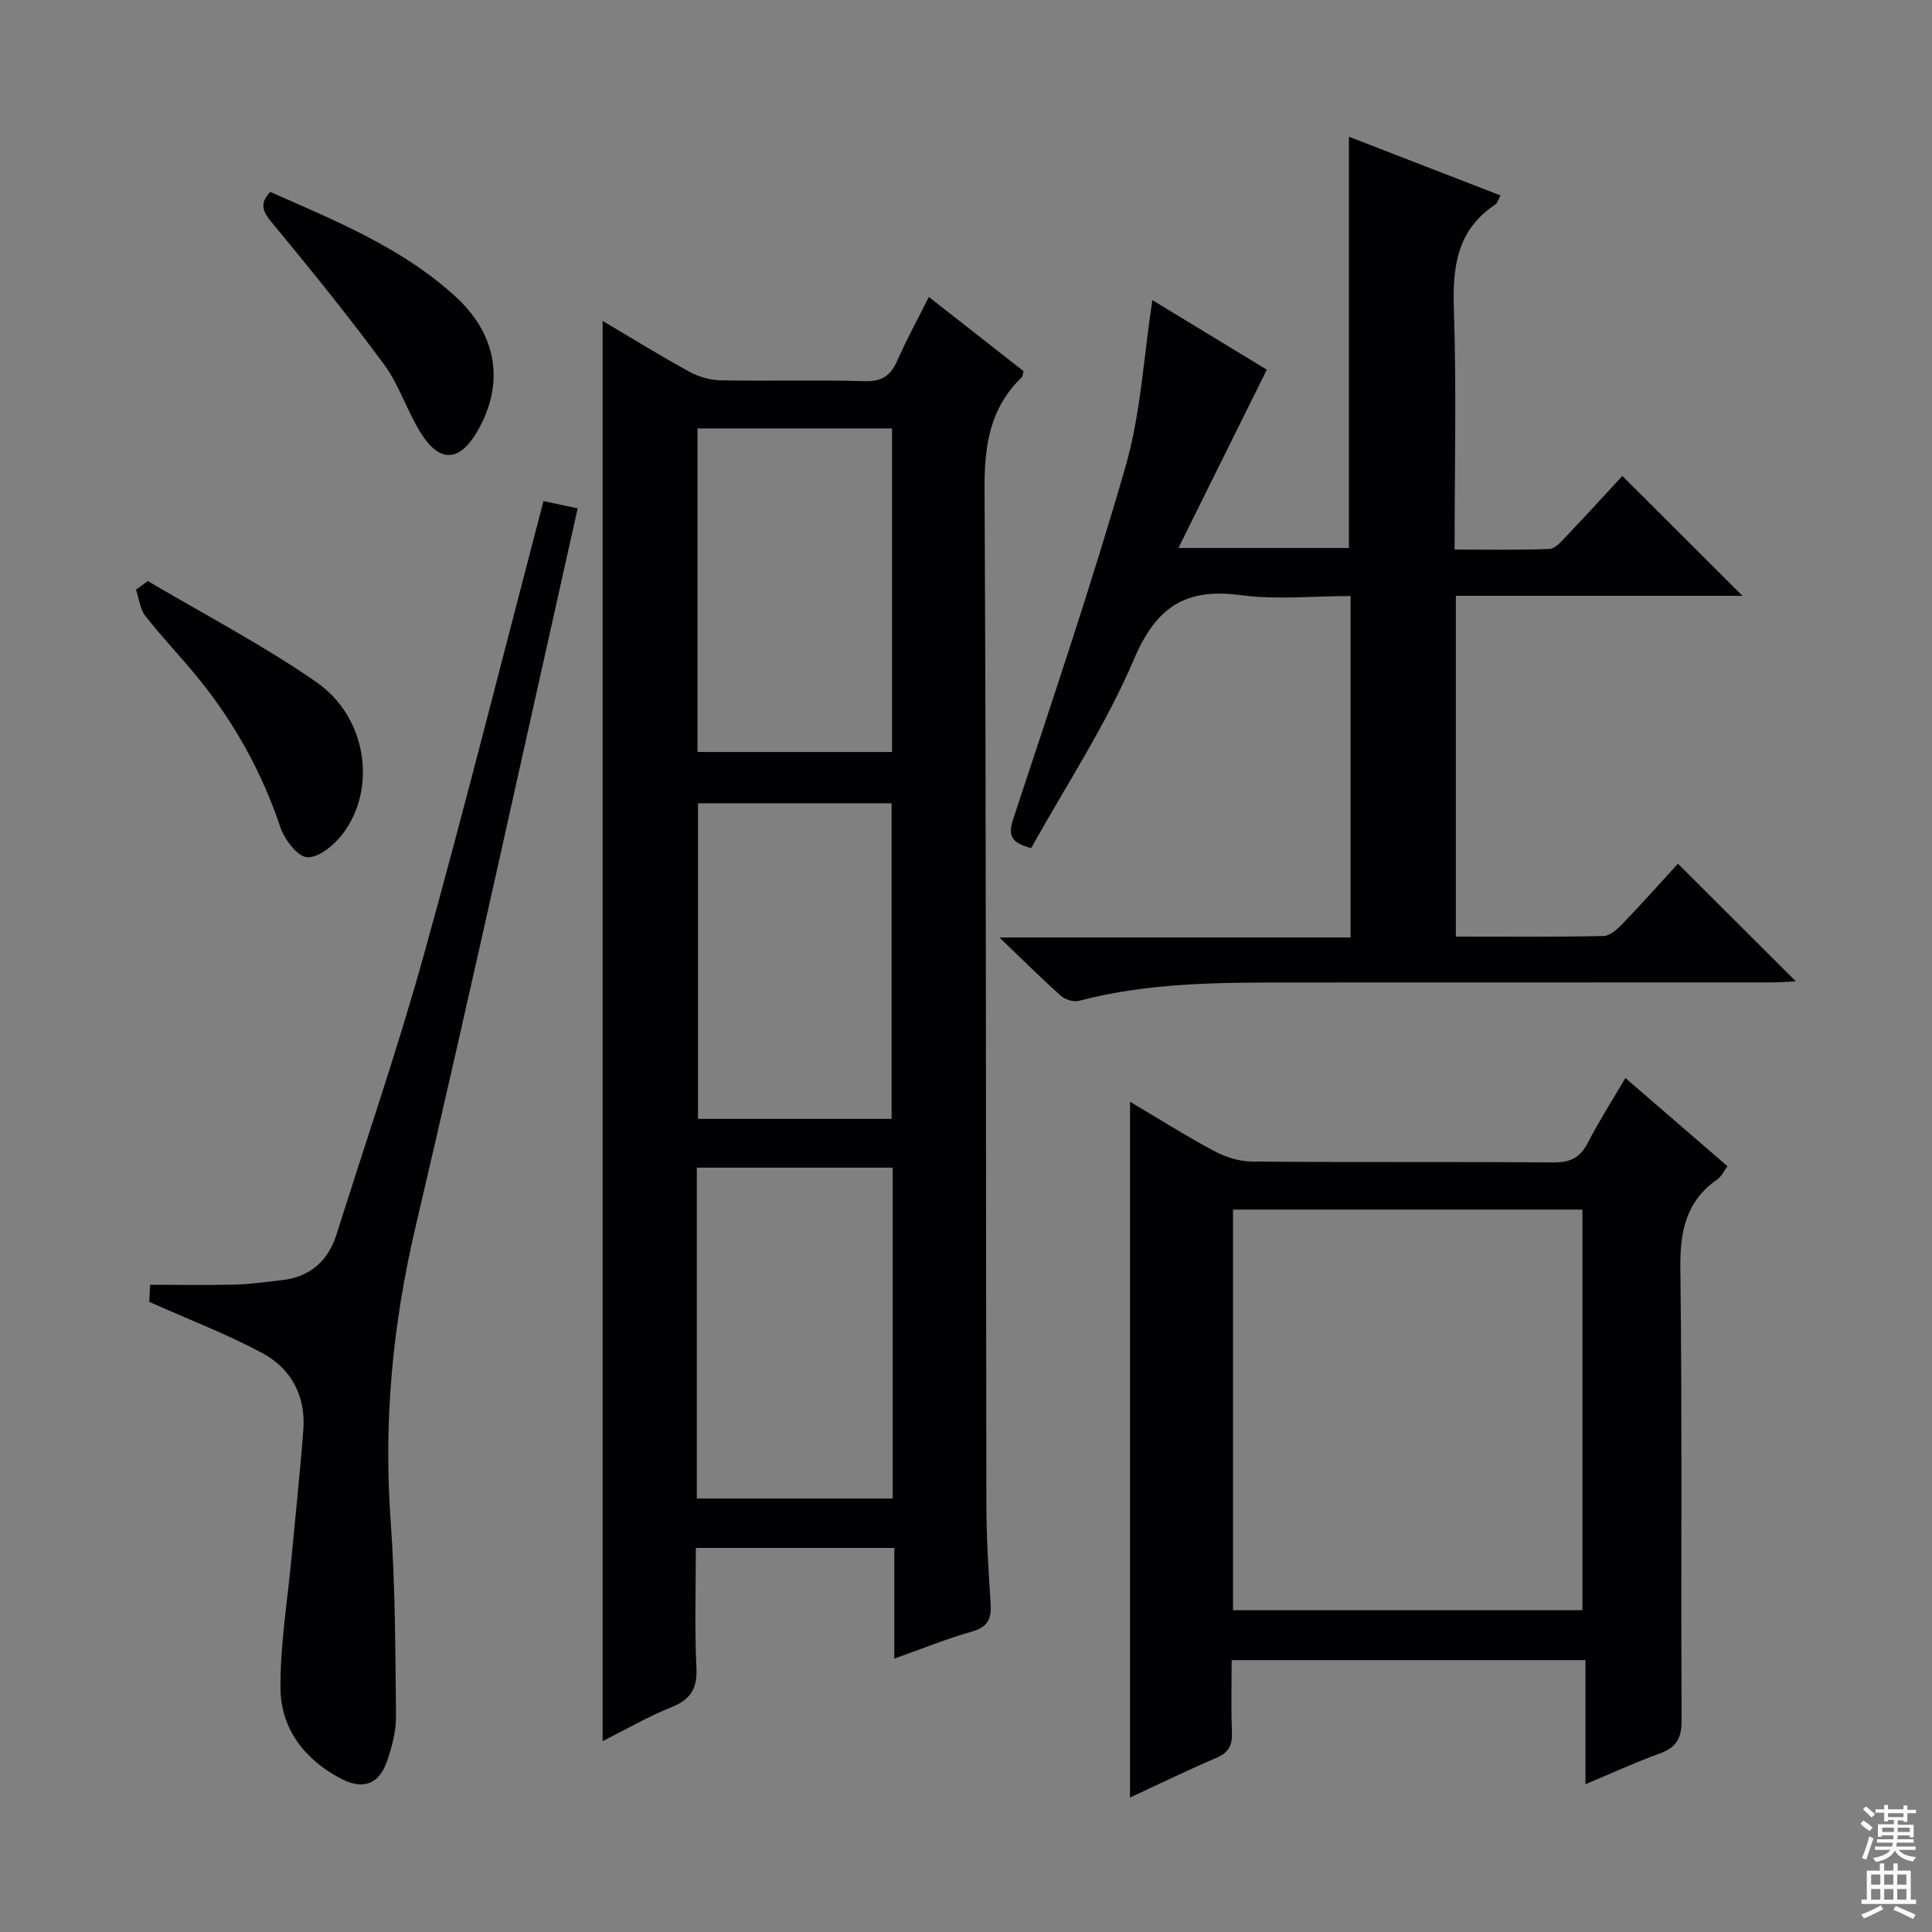
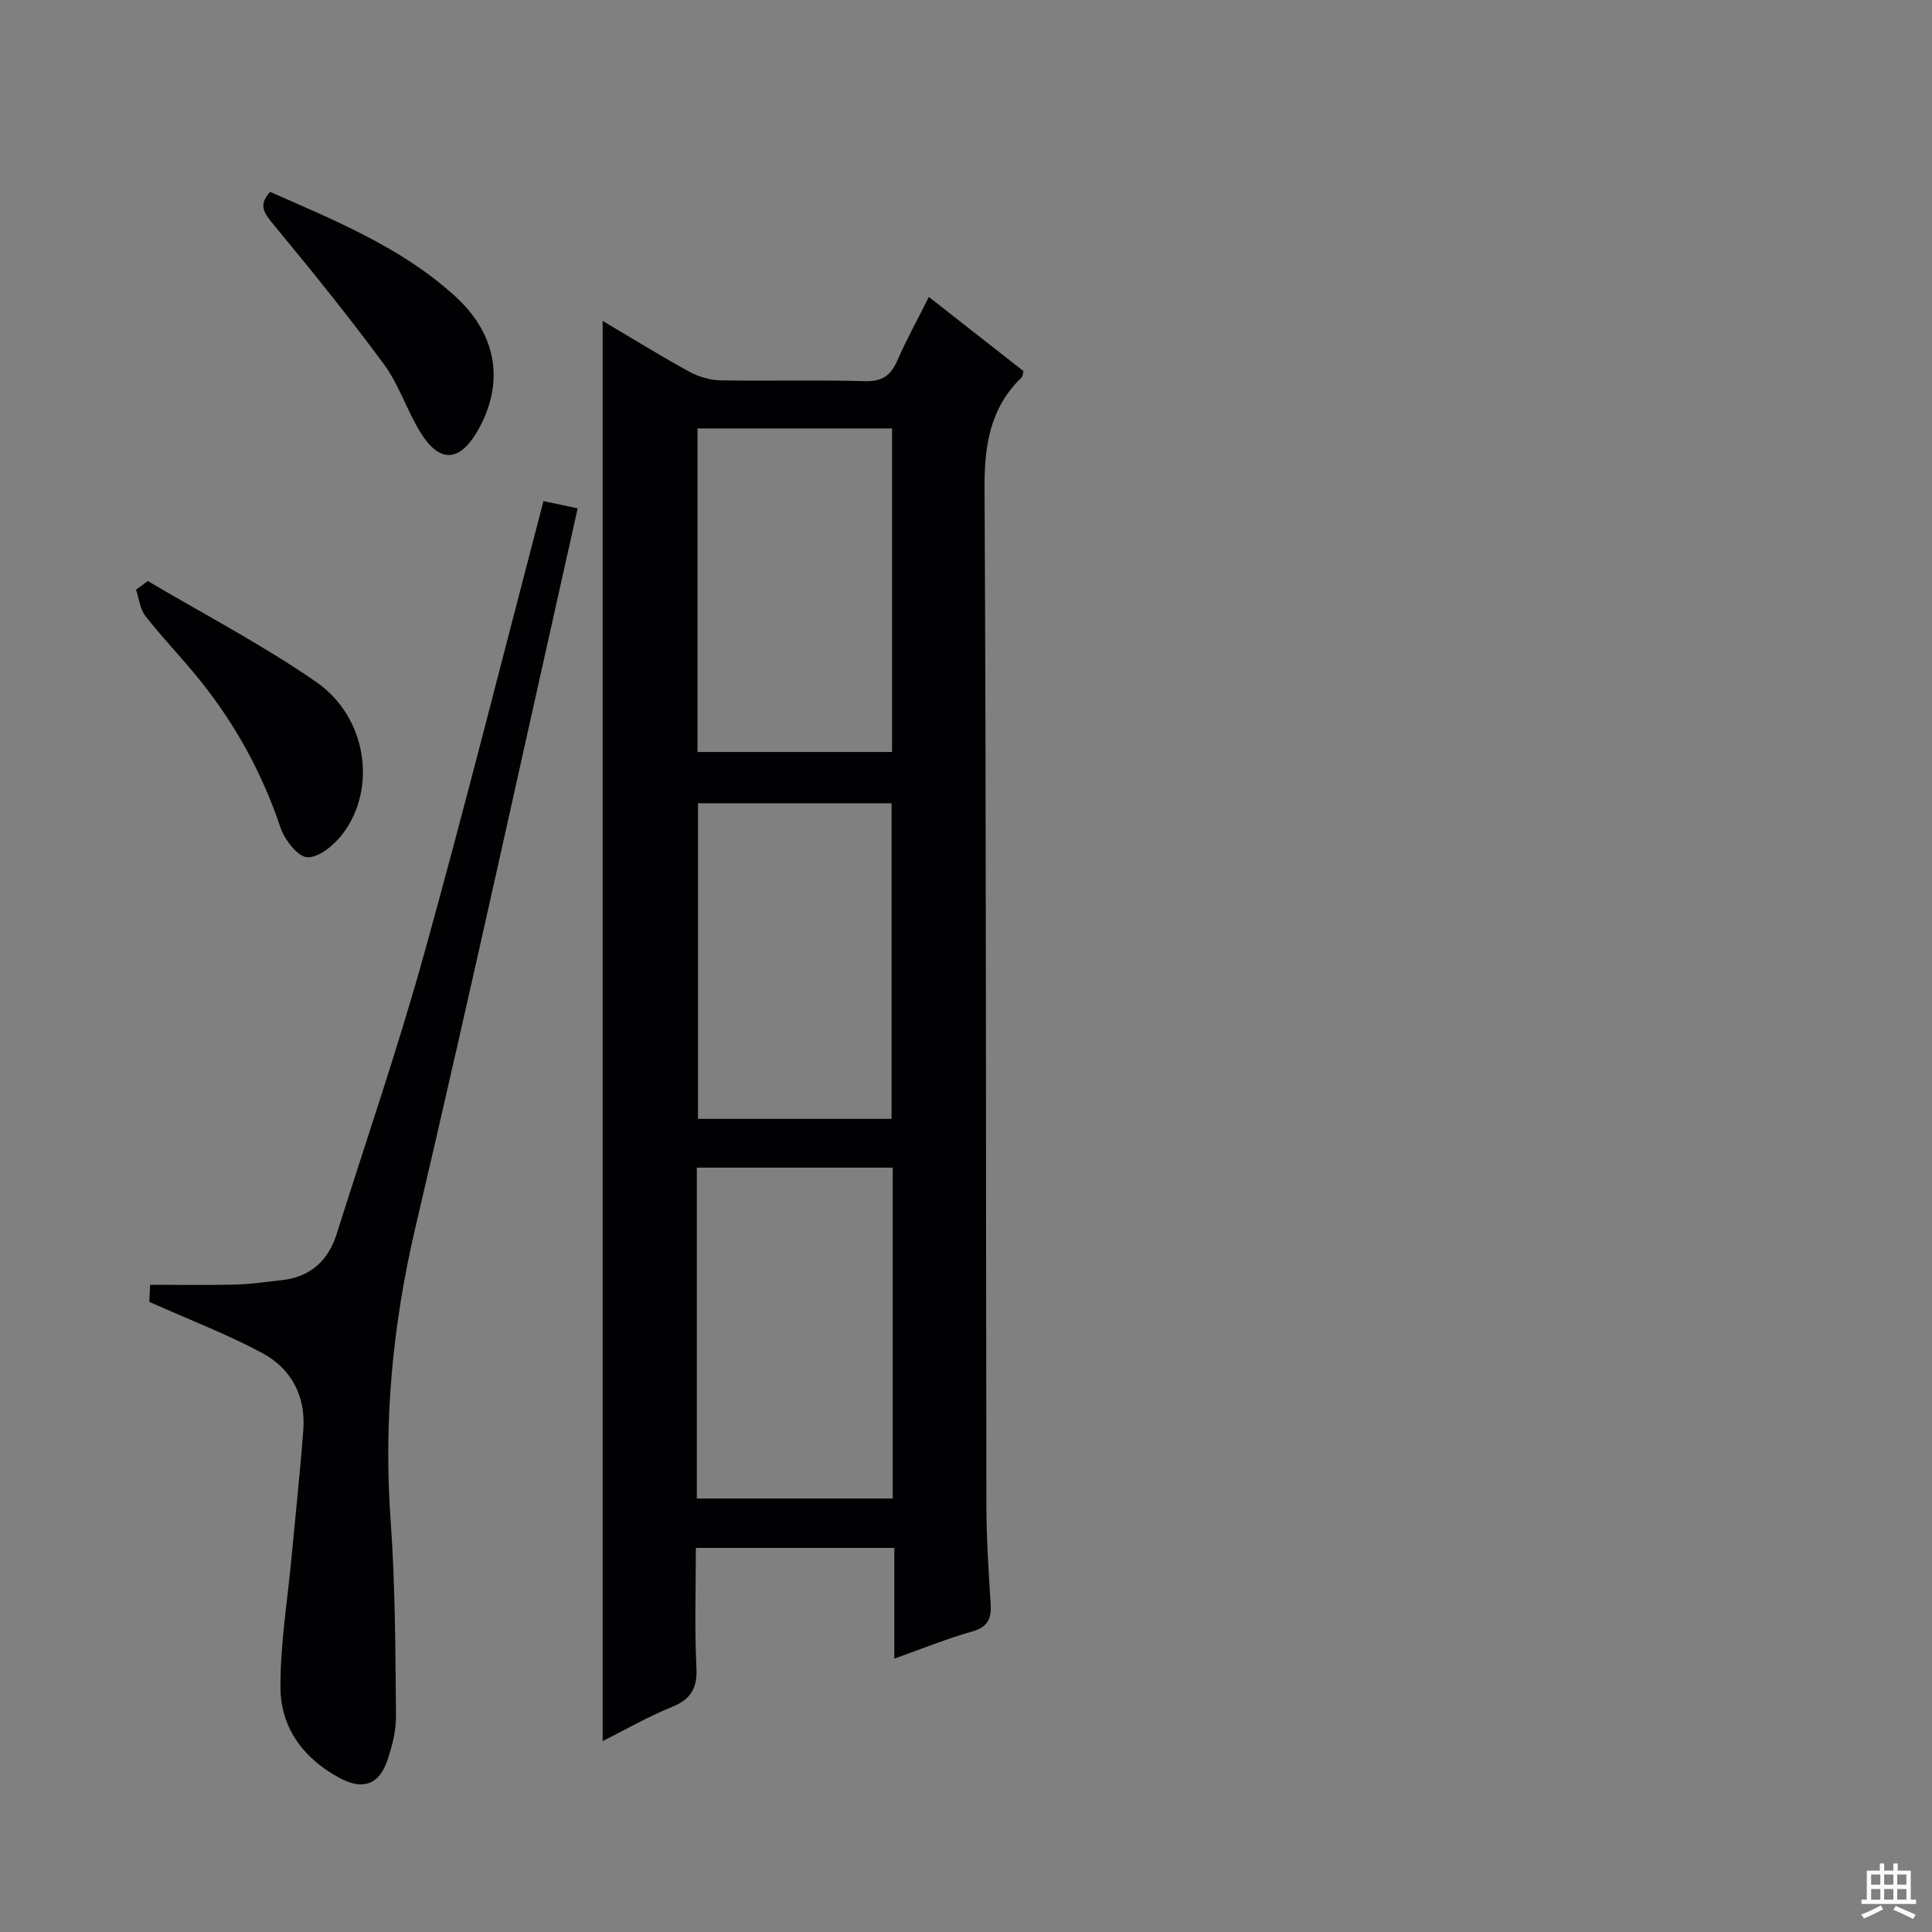
<svg xmlns="http://www.w3.org/2000/svg" enable-background="new 0 0 400 400" viewBox="0 0 400 400">
  <rect x="0" y="0" width="400" height="400" fill="#808080" stroke="none" />
  <g fill="#010103">
    <path d="m124.77 360.48c0-98.31 0-195.95 0-294.04 5.9 3.49 11.79 7.14 17.85 10.47 1.93 1.06 4.31 1.78 6.49 1.83 9.99.19 20-.11 29.98.18 3.63.1 5.38-1.26 6.73-4.36 1.86-4.25 4.11-8.33 6.49-13.08 6.77 5.31 13.24 10.38 19.6 15.36-.18.67-.16 1.07-.35 1.25-6.6 6.36-7.77 14.13-7.72 23.06.36 70.14.26 140.27.38 210.41.01 6.81.44 13.63.88 20.43.2 3.08-.52 4.86-3.82 5.79-5.23 1.48-10.3 3.55-16.12 5.62 0-7.9 0-15.26 0-22.92-13.82 0-27.06 0-41.09 0 0 8.28-.29 16.55.12 24.78.21 4.36-1.2 6.59-5.19 8.2-4.89 1.97-9.5 4.65-14.23 7.02zm19.5-118.73v68.5h40.56c0-22.94 0-45.57 0-68.5-13.58 0-26.97 0-40.56 0zm.14-153.05v66.99h40.28c0-22.43 0-44.62 0-66.99-13.57 0-26.82 0-40.28 0zm40.18 142.95c0-22.17 0-43.84 0-65.34-13.65 0-26.89 0-40.08 0v65.34z" />
-     <path d="m213.49 175.59c-4.28-1.14-4.81-2.69-3.69-6.1 8-24.26 16.21-48.47 23.26-73.01 3.13-10.9 3.71-22.53 5.53-34.34 7.92 4.81 16.06 9.76 23.69 14.4-6.07 12.24-11.99 24.18-18.3 36.91h35.3c0-28.16 0-56.21 0-85.14 10.37 4.02 20.74 8.03 31.39 12.16-.48.85-.64 1.6-1.11 1.9-7.95 5.26-8.84 12.92-8.55 21.71.54 16.29.15 32.62.15 49.7 6.76 0 13.19.13 19.61-.12 1.18-.05 2.44-1.5 3.42-2.53 4.11-4.32 8.13-8.73 11.7-12.59 8.24 8.22 16.33 16.3 24.87 24.82-19.81 0-39.48 0-59.34 0v70.55c10.37 0 20.48.1 30.59-.12 1.35-.03 2.87-1.44 3.95-2.56 4.01-4.18 7.86-8.5 11.44-12.41 8.23 8.2 16.18 16.14 24.42 24.36-1.48.07-3.18.21-4.89.21-33.16.01-66.32 0-99.49.02-14.8.01-29.6-.02-44.08 3.81-1.1.29-2.85-.28-3.75-1.08-3.97-3.54-7.74-7.3-12.68-12.04h72.69c0-23.76 0-46.86 0-70.7-7.62 0-15.34.81-22.82-.19-11.36-1.52-17.42 2.47-22.01 13.24-5.81 13.67-14.14 26.26-21.3 39.14z" />
-     <path d="m328.25 343.71c-24.76 0-48.67 0-73.25 0 0 5.05-.14 9.98.06 14.9.11 2.67-.63 4.23-3.22 5.34-6.08 2.59-12.03 5.5-17.88 8.21 0-48.04 0-95.86 0-144.06 5.54 3.28 11.34 6.95 17.37 10.18 2.36 1.27 5.24 2.19 7.89 2.21 20.82.18 41.64.01 62.45.18 3.45.03 5.49-1 7.07-4.06 2.27-4.41 4.96-8.61 7.78-13.42 7.14 6.17 14.01 12.1 21.13 18.26-.75 1.01-1.23 2.12-2.08 2.71-6.55 4.57-7.77 10.84-7.67 18.53.4 31.14.09 62.29.26 93.43.02 3.77-1.1 5.7-4.6 6.95-4.97 1.78-9.77 4.02-15.31 6.34 0-8.66 0-16.85 0-25.7zm-72.97-10.33h72.34c0-27.87 0-55.3 0-82.95-24.24 0-48.15 0-72.34 0z" />
    <path d="m30.91 269.54c.03-.6.1-2.02.17-3.54 6.14 0 11.93.1 17.72-.04 3.14-.08 6.27-.57 9.4-.9 5.96-.63 9.72-3.94 11.5-9.57 6.08-19.28 12.67-38.42 18.08-57.89 8.61-30.98 16.44-62.19 24.74-93.85 2.11.45 4.27.91 7.08 1.5-11.21 49.93-22.01 99.51-33.6 148.9-4.72 20.12-6.61 40.17-5.12 60.74.97 13.42.97 26.92 1.11 40.39.03 3.07-.8 6.26-1.8 9.2-1.7 5-5.04 6.21-9.82 3.66-7.44-3.97-12.25-10.33-12.3-18.68-.06-9.06 1.47-18.13 2.31-27.2.81-8.76 1.77-17.5 2.42-26.27.52-6.96-2.51-12.63-8.47-15.84-7.26-3.9-15.01-6.86-23.42-10.61z" />
    <path d="m30.61 120.3c11.67 6.91 23.76 13.21 34.88 20.91 10.48 7.27 12.6 21.99 5.5 31.38-1.74 2.31-4.89 4.96-7.33 4.9-1.96-.05-4.75-3.63-5.6-6.18-3.75-11.18-9.3-21.29-16.64-30.44-3.64-4.54-7.71-8.73-11.3-13.31-1.13-1.45-1.34-3.62-1.96-5.47.82-.59 1.63-1.19 2.45-1.79z" />
-     <path d="m55.94 39.73c13.43 5.95 27.19 11.48 38.3 21.61 8.78 8 10.27 18.11 4.61 27.92-3.73 6.46-7.89 6.65-11.84.2-2.77-4.52-4.4-9.8-7.51-14.03-7.37-10-15.2-19.67-23.12-29.24-1.87-2.27-2.83-3.88-.44-6.46z" />
+     <path d="m55.94 39.73c13.43 5.95 27.19 11.48 38.3 21.61 8.78 8 10.27 18.11 4.61 27.92-3.73 6.46-7.89 6.65-11.84.2-2.77-4.52-4.4-9.8-7.51-14.03-7.37-10-15.2-19.67-23.12-29.24-1.87-2.27-2.83-3.88-.44-6.46" />
  </g>
-   <path d="m385.2 377.6.6-.7c.6.4 1.3.9 1.9 1.5l-.6.7c-.8-.5-1.4-1-1.9-1.5zm.3 7.1c.6-1.4 1.1-2.9 1.5-4.5.3.1.6.3.9.4-.5 1.4-1 2.9-1.5 4.4zm.2-10.1.6-.6c.7.5 1.3 1.1 1.9 1.6l-.7.7c-.6-.6-1.2-1.2-1.8-1.7zm8.4-.8h.8v.9h1.8v.7h-1.8v1.8h-.8v-.3h-1.2v.9h3.3v2.6h-.8v-.4h-2.5c0 .3 0 .6-.1.8h3.4v.7h-3.5c0 .3-.1.6-.1.8h4v.7h-3.5c.7.9 1.9 1.3 3.6 1.5-.2.2-.4.5-.6.9-1.9-.3-3.2-1.1-3.8-2.3-.5 1.1-1.8 2-3.9 2.4-.2-.3-.4-.5-.6-.8 1.9-.4 3.1-.9 3.6-1.7h-3.2v-.7h3.5c.1-.2.1-.5.2-.8h-3.3v-.7h3.4c0-.2 0-.5 0-.8h-2.4v.3h-.8v-2.6h3.3v-.9h-1.2v.3h-.8v-1.8h-1.8v-.7h1.8v-.9h.8v.9h3.2zm-4.4 5.5h2.4c0-.3 0-.6 0-.9h-2.4zm1.2-3.1h3.2v-.8h-3.2zm4.4 2.2h-2.4v.9h2.5v-.9z" fill="#fcfafa" />
  <path d="m389.2 385.8h.9v1.5h1.9v-1.5h.9v1.5h2.7v6h1.1v.9h-11.3v-.9h1.1v-6h2.7zm.2 8.7.5.8c-1.2.6-2.5 1.3-4 1.9-.2-.3-.3-.6-.6-.8 1.6-.6 3-1.3 4.1-1.9zm-2-4.3h1.9v-2.1h-1.9zm0 3.1h1.9v-2.2h-1.9zm2.7-3.1h1.9v-2.1h-1.9zm0 3.1h1.9v-2.2h-1.9zm2.4 1.3c1.4.6 2.7 1.2 4.1 1.8l-.5.9c-1.5-.7-2.8-1.4-4.1-1.9zm2.2-6.5h-1.9v2.1h1.9zm-1.9 5.2h1.9v-2.2h-1.9z" fill="#fcfafa" />
</svg>